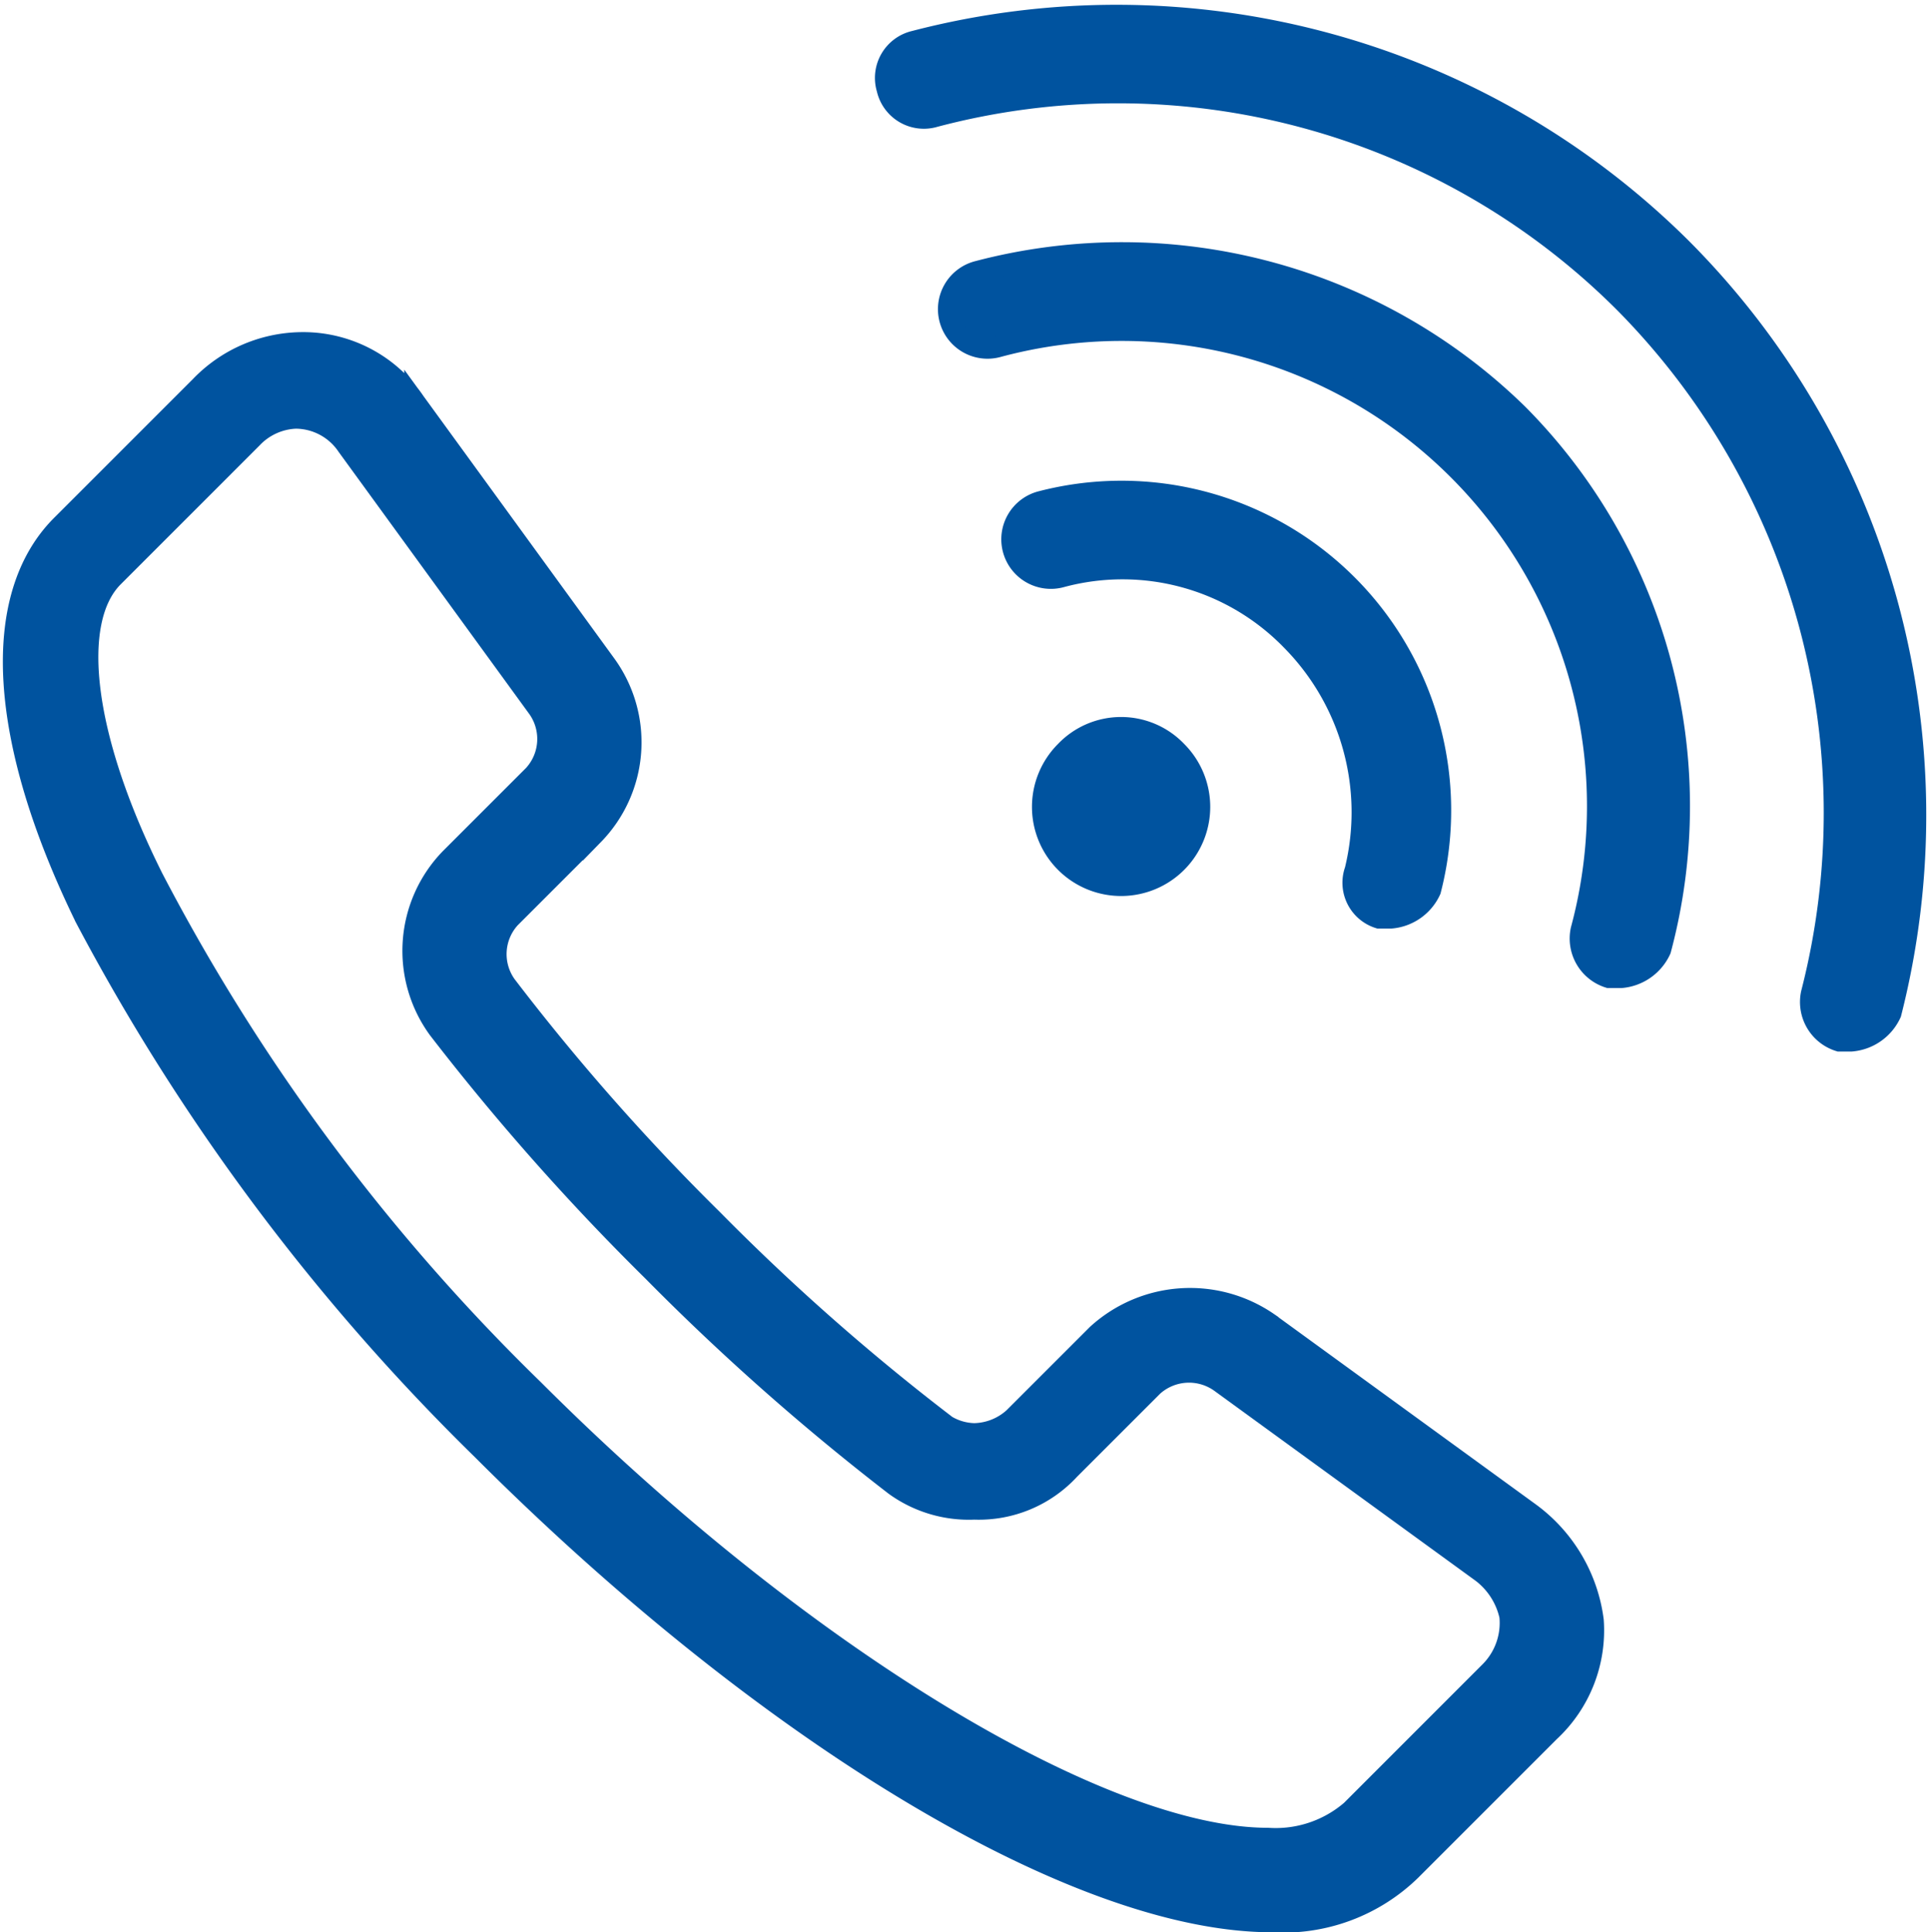
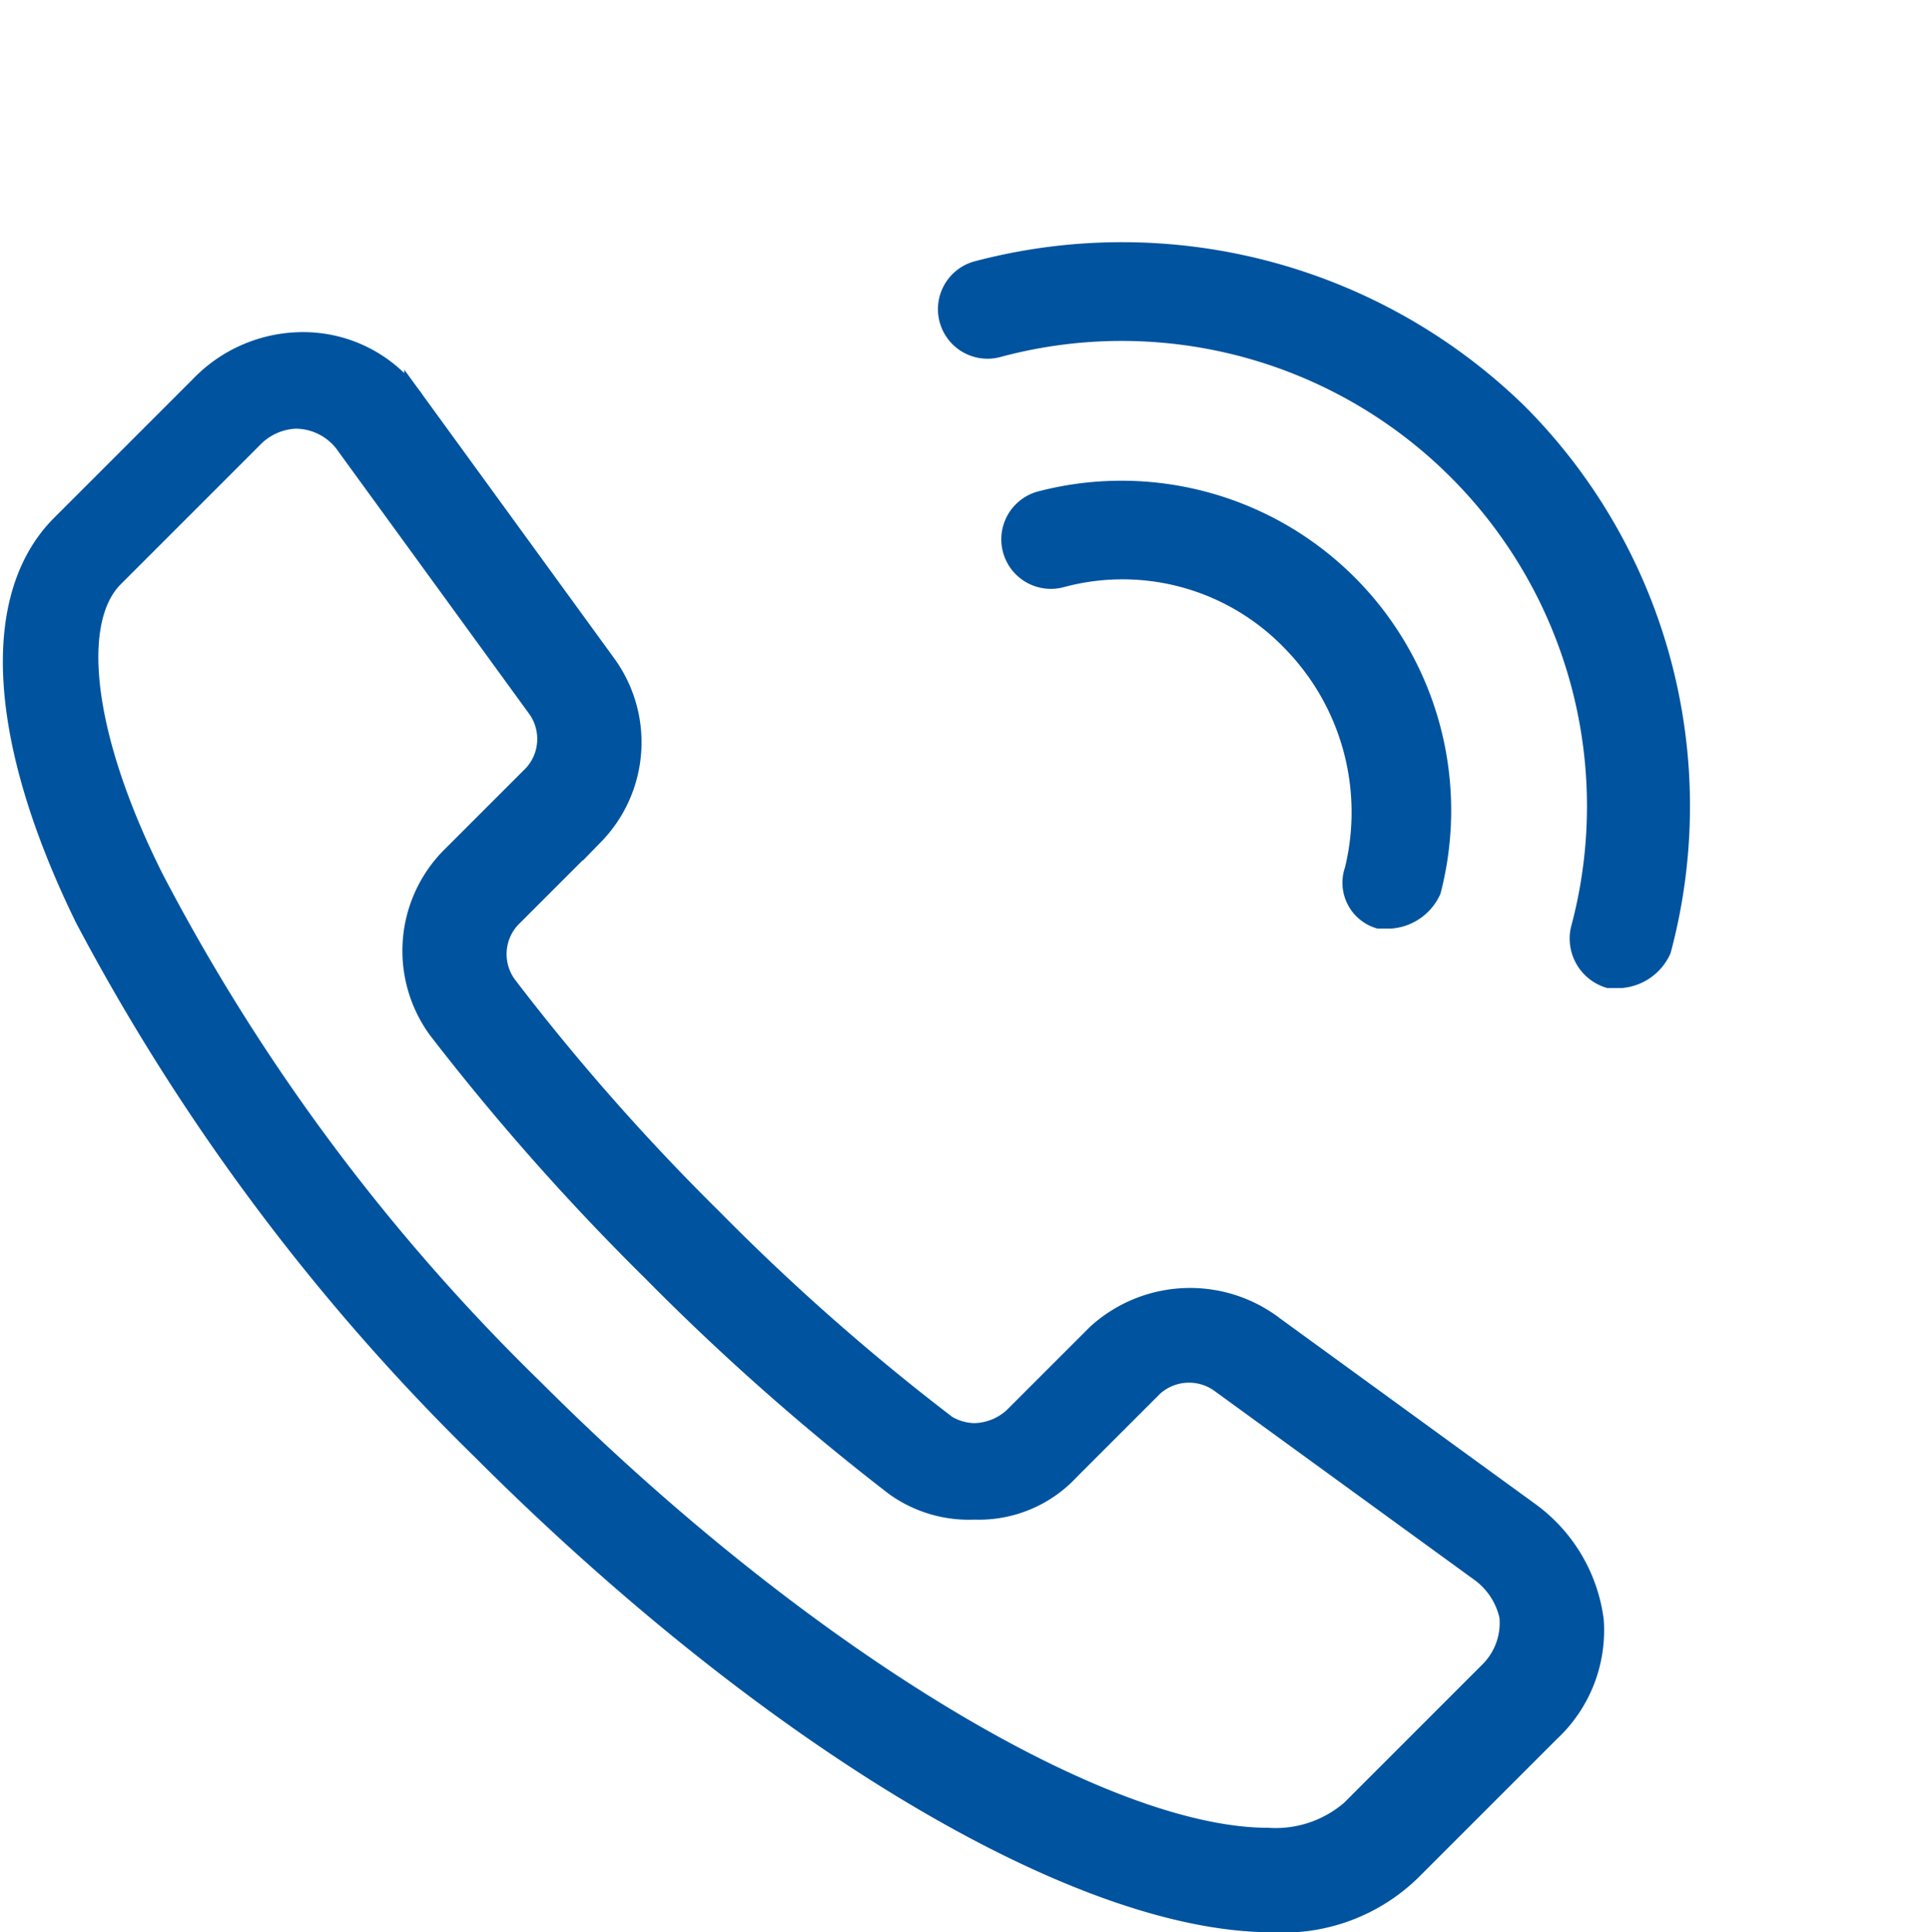
<svg xmlns="http://www.w3.org/2000/svg" viewBox="0 0 45.604 45.665">
  <defs>
    <style>
      .cls-1 {
        fill: #00539f;
        stroke: #00539f;
        stroke-width: 0.5px;
      }
    </style>
  </defs>
  <g id="Group_2377" data-name="Group 2377" transform="translate(0.233 0.315)">
    <path id="Path_4541" data-name="Path 4541" class="cls-1" d="M35.914,35.958l-6.188-4.5a3.252,3.252,0,0,0-4.032.281l-1.969,1.969a1.432,1.432,0,0,1-.938.375h0a1.355,1.355,0,0,1-.656-.188A52.83,52.83,0,0,1,16.6,29.02a52.831,52.831,0,0,1-4.875-5.532,1.268,1.268,0,0,1,.094-1.594l1.969-1.969a3.124,3.124,0,0,0,.281-4.032l-4.5-6.188A3.177,3.177,0,0,0,6.85,8.3,3.357,3.357,0,0,0,4.506,9.331L1.224,12.613c-1.688,1.688-1.5,5.063.563,9.282a50.753,50.753,0,0,0,9.376,12.563c6.75,6.75,14.063,11.157,18.658,11.157A4.314,4.314,0,0,0,33.1,44.4l3.281-3.281a3.262,3.262,0,0,0,1.031-2.625A3.741,3.741,0,0,0,35.914,35.958Zm-.938,3.75L31.695,42.99a2.734,2.734,0,0,1-1.969.656c-3.938,0-11.063-4.313-17.345-10.594a47.491,47.491,0,0,1-9-12.095c-1.688-3.375-1.969-6.094-.938-7.125L5.724,10.55a1.506,1.506,0,0,1,1.031-.469,1.476,1.476,0,0,1,1.219.656l4.5,6.188a1.268,1.268,0,0,1-.094,1.594l-1.969,1.969a3.132,3.132,0,0,0-.281,4.032,56.752,56.752,0,0,0,5.063,5.719A56.751,56.751,0,0,0,20.913,35.3a2.975,2.975,0,0,0,1.875.563h0a2.908,2.908,0,0,0,2.25-.938l1.969-1.969a1.275,1.275,0,0,1,1.594-.094l6.188,4.5a1.783,1.783,0,0,1,.656,1.031A1.633,1.633,0,0,1,34.976,39.708Z" transform="translate(0 -0.515)" />
    <path id="Path_4542" data-name="Path 4542" class="cls-1" d="M33.922,22.129H34.2a1.129,1.129,0,0,0,.938-.656,7.541,7.541,0,0,0-9.188-9.188.921.921,0,1,0,.469,1.781,5.564,5.564,0,0,1,5.438,1.5A5.786,5.786,0,0,1,33.36,21,.873.873,0,0,0,33.922,22.129Z" transform="translate(-1.571 -0.749)" />
    <path id="Path_4543" data-name="Path 4543" class="cls-1" d="M24.353,6.47a.921.921,0,1,0,.469,1.781A11.245,11.245,0,0,1,38.6,22.034a.964.964,0,0,0,.656,1.125h.281a1.129,1.129,0,0,0,.938-.656A13.142,13.142,0,0,0,37.1,9.845,13.372,13.372,0,0,0,24.353,6.47Z" transform="translate(-1.471 -0.373)" />
-     <path id="Path_4544" data-name="Path 4544" class="cls-1" d="M40.848,5.535A18.926,18.926,0,0,0,22.753.659.89.89,0,0,0,22.1,1.784a.89.89,0,0,0,1.125.656A16.922,16.922,0,0,1,39.535,6.847a17.146,17.146,0,0,1,4.407,16.314.964.964,0,0,0,.656,1.125h.281a1.129,1.129,0,0,0,.938-.656A18.972,18.972,0,0,0,40.848,5.535Z" transform="translate(-1.371)" />
-     <path id="Path_4545" data-name="Path 4545" class="cls-1" d="M26.563,18.563a1.856,1.856,0,1,0,2.625,0A1.813,1.813,0,0,0,26.563,18.563Z" transform="translate(-1.618 -1.121)" />
  </g>
</svg>